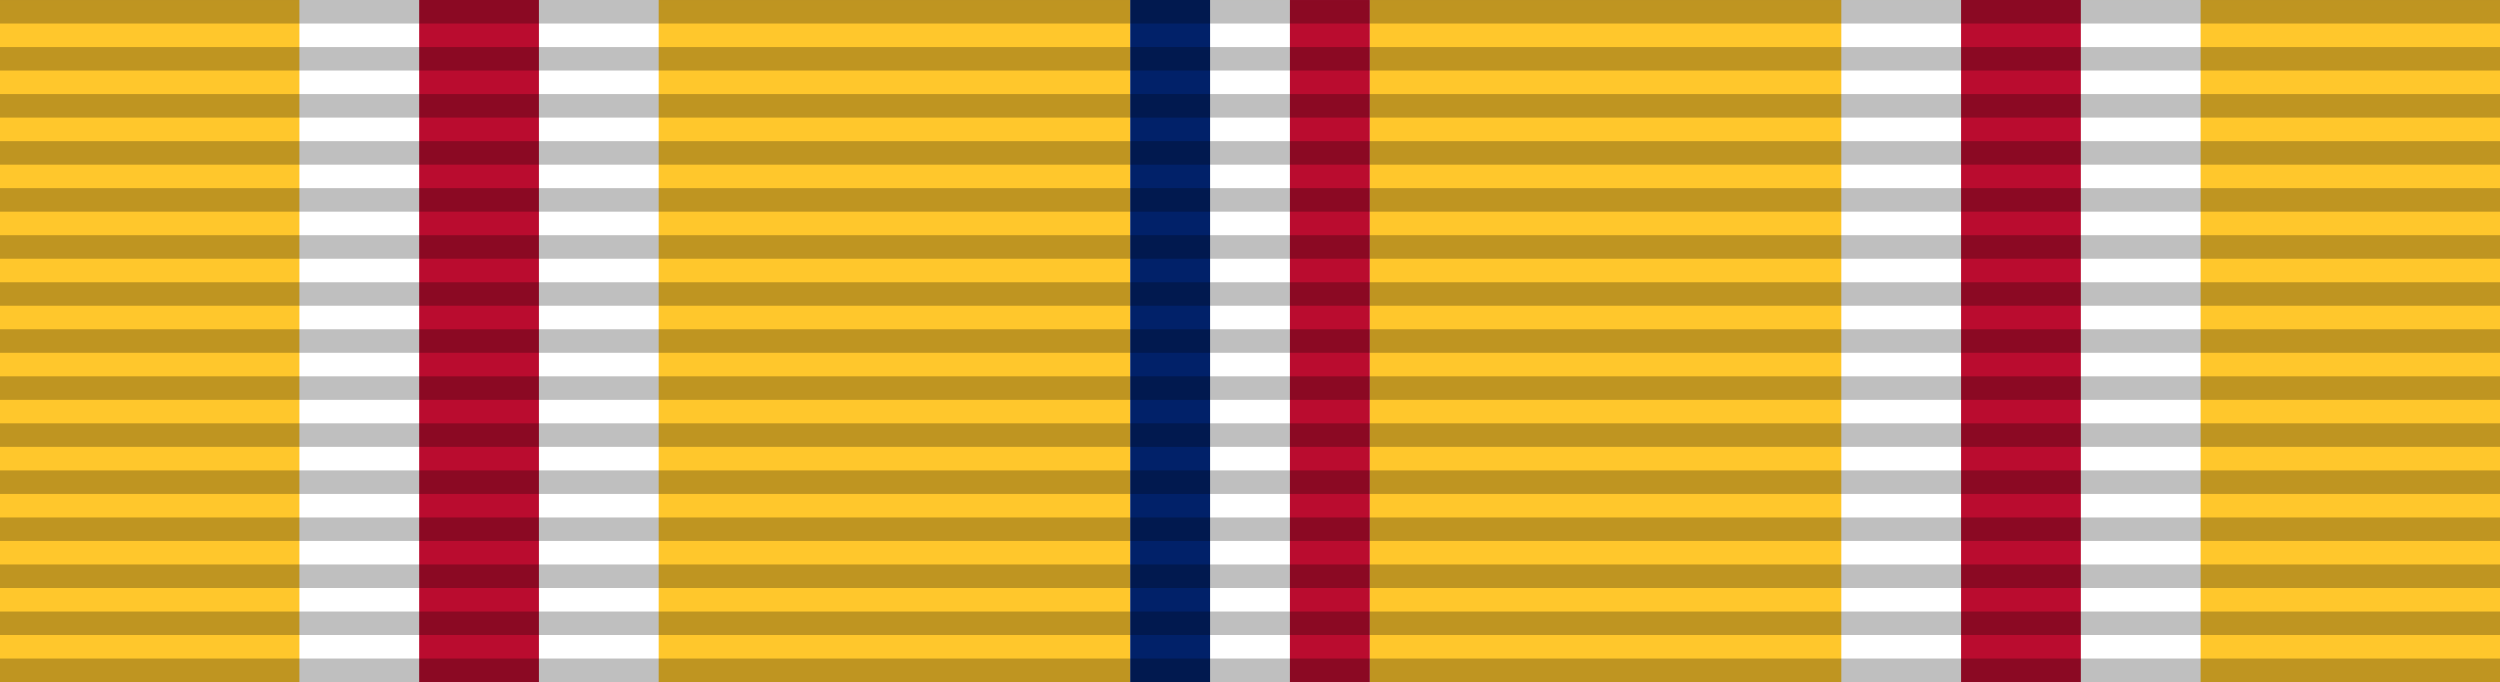
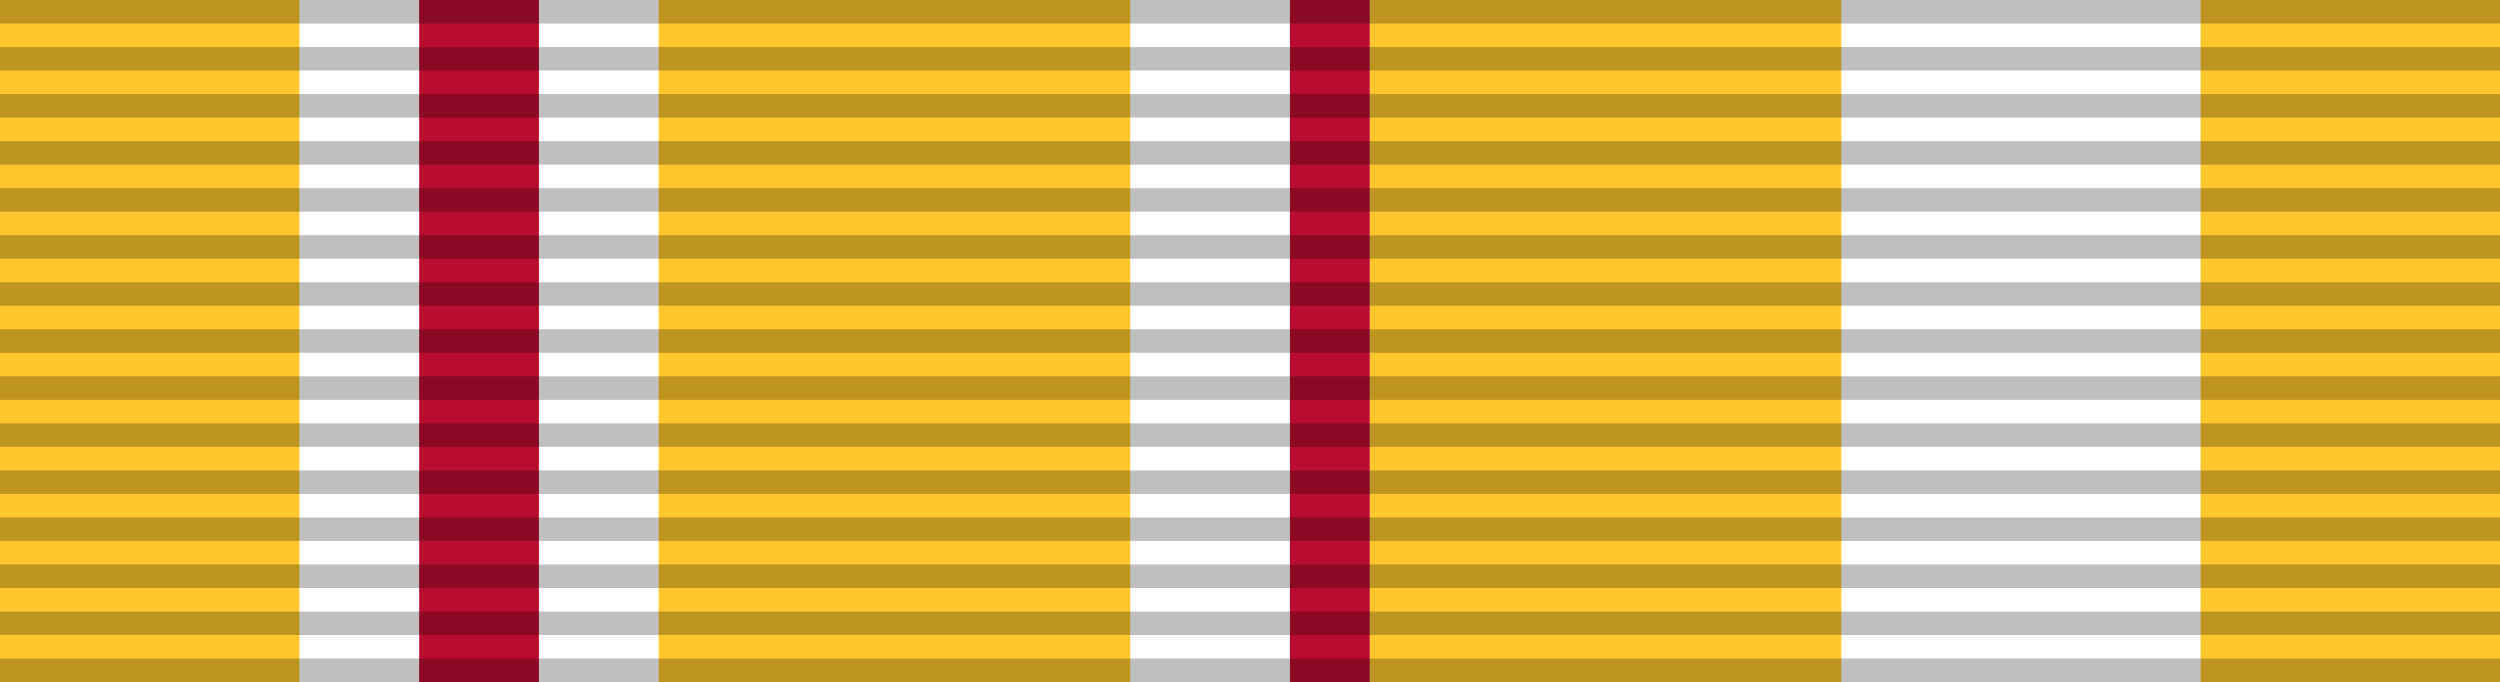
<svg xmlns="http://www.w3.org/2000/svg" width="1024" height="279.379">
  <rect width="100%" height="100%" fill="#808080" stroke="none" />
  <path d="M0 .005h1024v279.374H0" style="fill:#ffc72c;fill-opacity:1" />
  <path d="M122.635.005v279.374h147.161V.005" style="fill:#fff" />
  <path d="M171.689.005v279.374h49.054V.005" style="fill:#ba0c2f;fill-opacity:1" />
  <path d="M561.054.005v279.374h-98.108V.005" style="fill:#fff" />
-   <path d="M462.946.005v279.374h32.703V.005" style="fill:#012169;fill-opacity:1" />
  <path d="M561.054.005v279.374H528.35V.005" style="fill:#ba0c2f;fill-opacity:1" />
  <path d="M754.204.005v279.374h147.161V.005" style="fill:#fff" />
-   <path d="M803.257.005v279.374h49.054V.005" style="fill:#ba0c2f;fill-opacity:1" />
+   <path d="M803.257.005v279.374V.005" style="fill:#ba0c2f;fill-opacity:1" />
  <path style="font-size:medium;font-style:normal;font-variant:normal;font-weight:400;font-stretch:normal;text-indent:0;text-align:start;text-decoration:none;line-height:normal;letter-spacing:normal;word-spacing:normal;text-transform:none;direction:ltr;block-progression:tb;writing-mode:lr-tb;text-anchor:start;baseline-shift:baseline;color:#000;fill:#000;fill-opacity:.25;fill-rule:nonzero;stroke:none;stroke-width:106;marker:none;visibility:visible;display:inline;overflow:visible;enable-background:accumulate;font-family:Sans;-inkscape-font-specification:Sans" d="M0 9.634h1024V0H0zM0 28.9h1024v-9.633H0zM0 48.17h1024v-9.634H0zm0 19.267h1024v-9.633H0zm0 19.268h1024V77.07H0zm0 19.267h1024v-9.633H0zm0 19.268h1024v-9.634H0zm0 19.267h1024v-9.633H0zm0 19.268h1024v-9.634H0zm0 19.267h1024v-9.633H0zm0 19.268h1024v-9.634H0zm0 19.267h1024v-9.633H0zm0 19.268h1024v-9.634H0zm0 19.267h1024v-9.633H0zm0 19.268h1024v-9.634H0z" />
</svg>